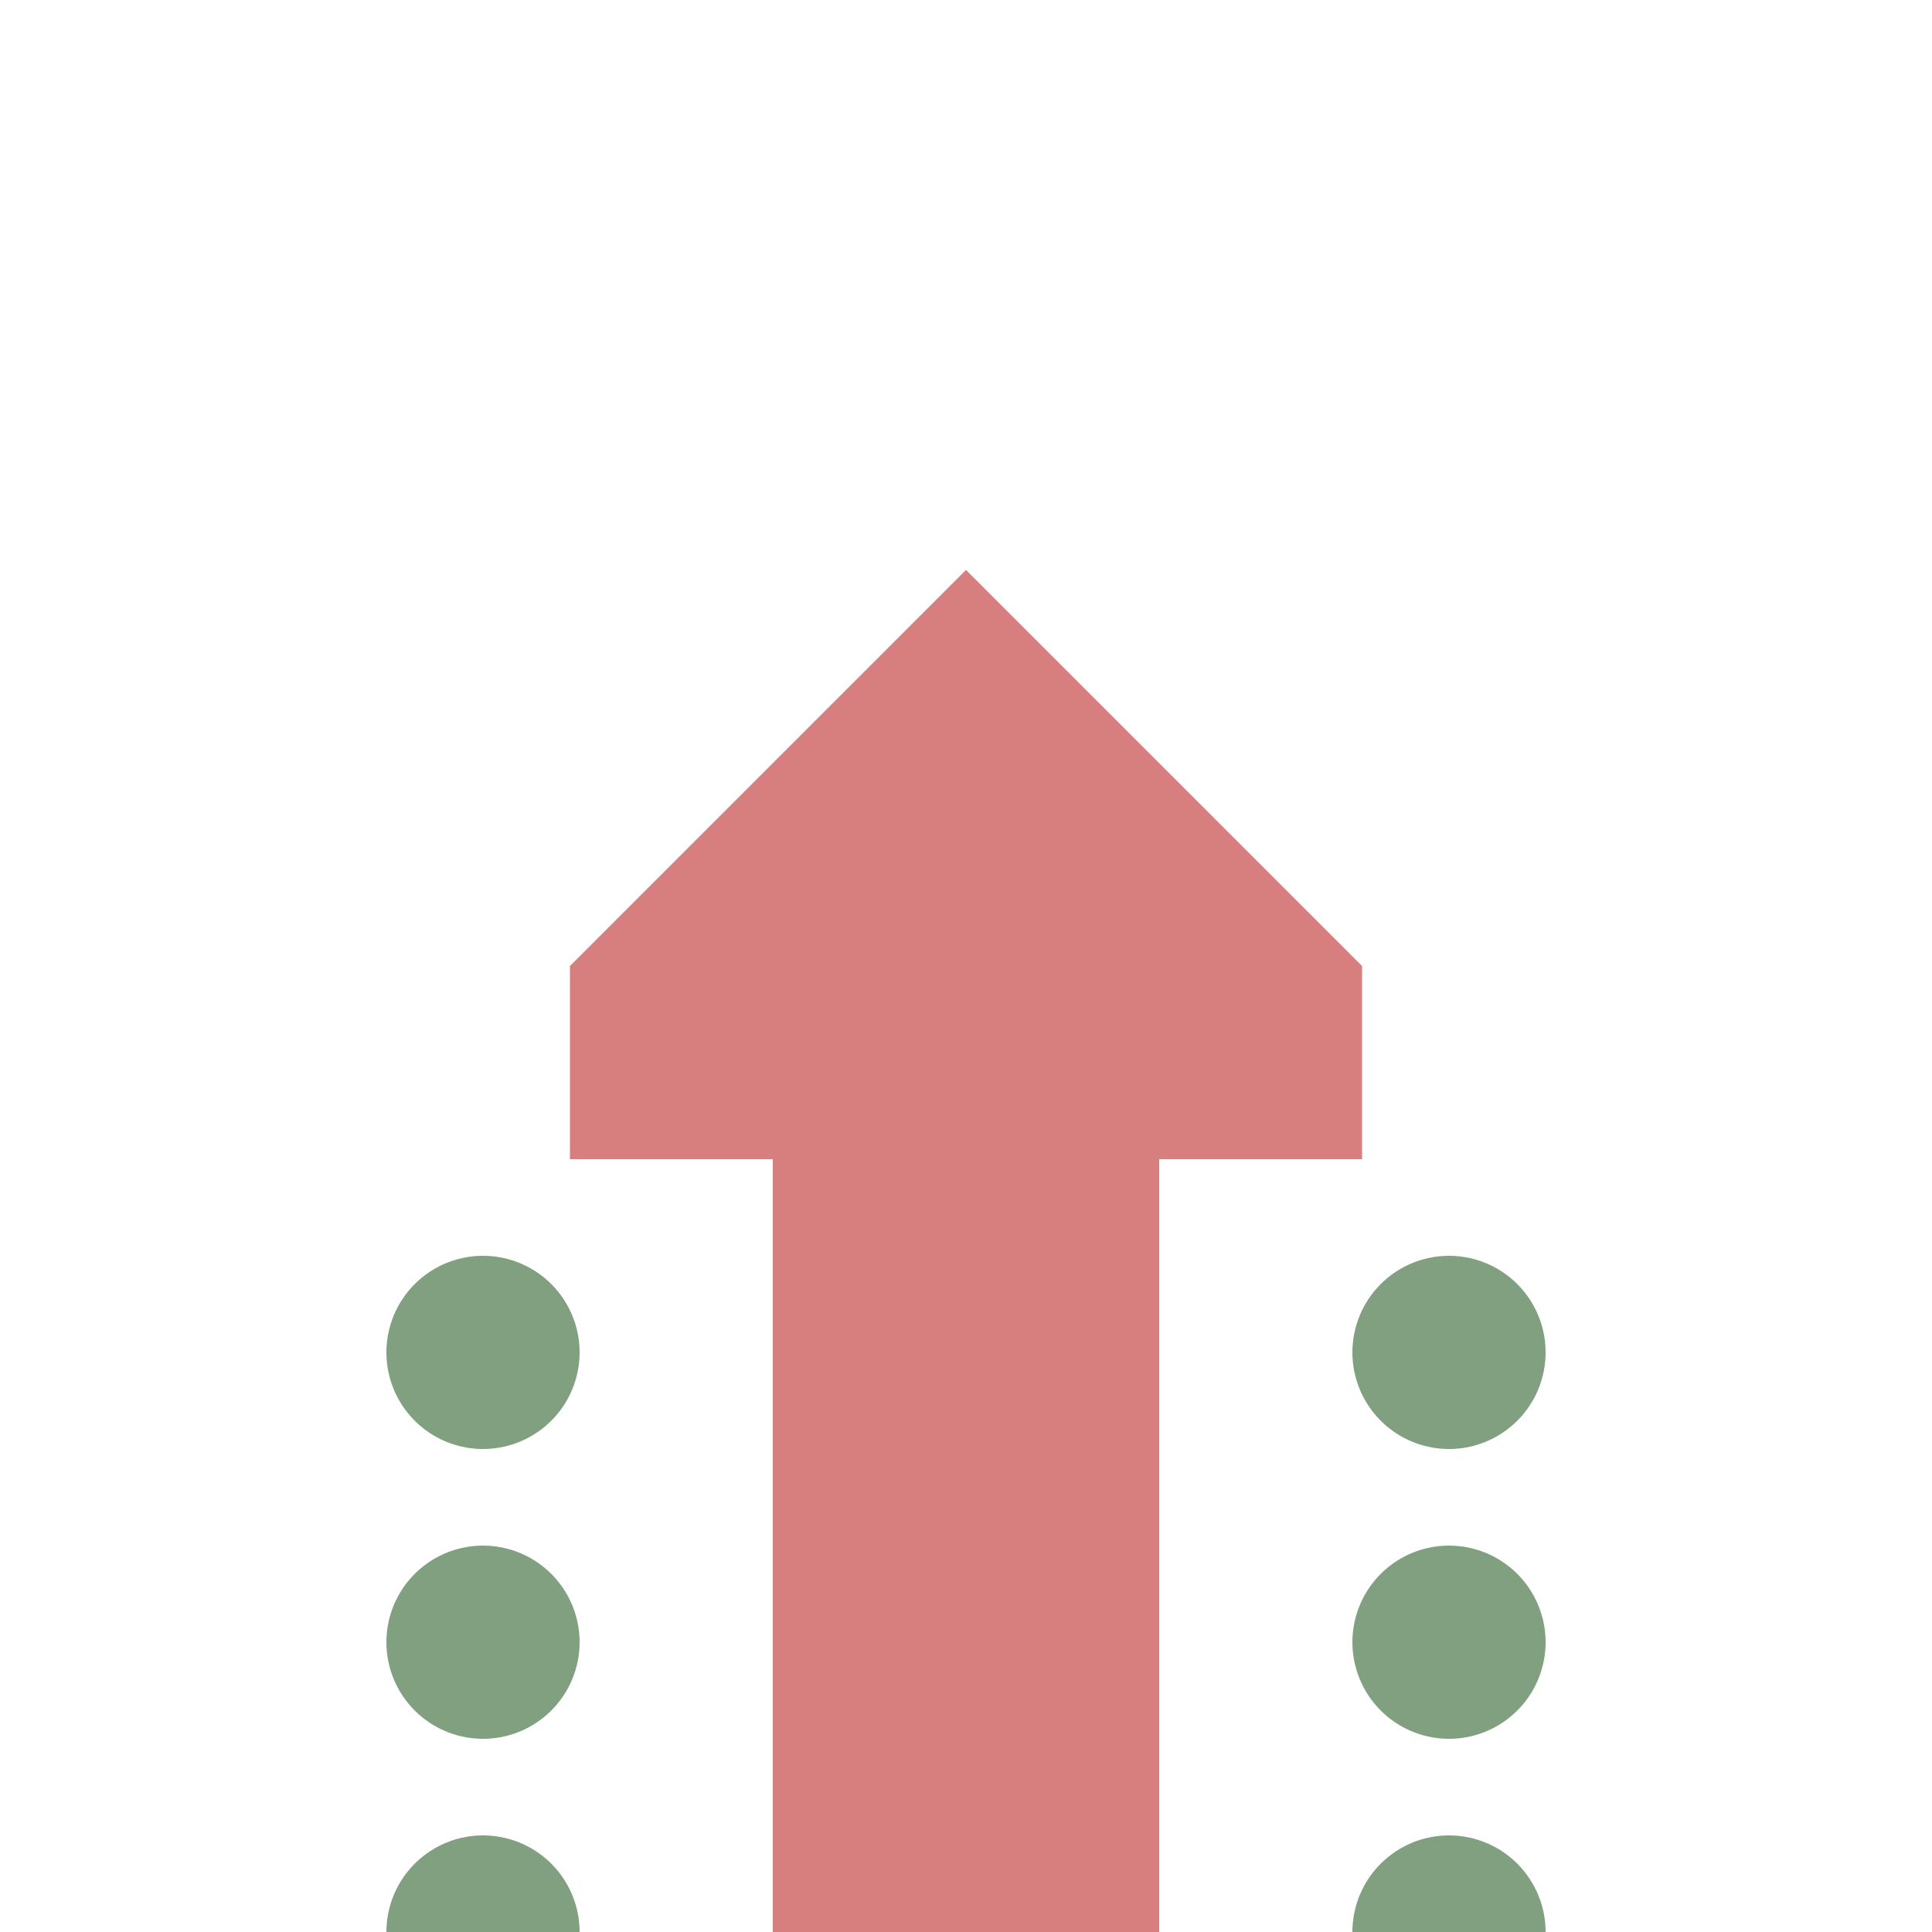
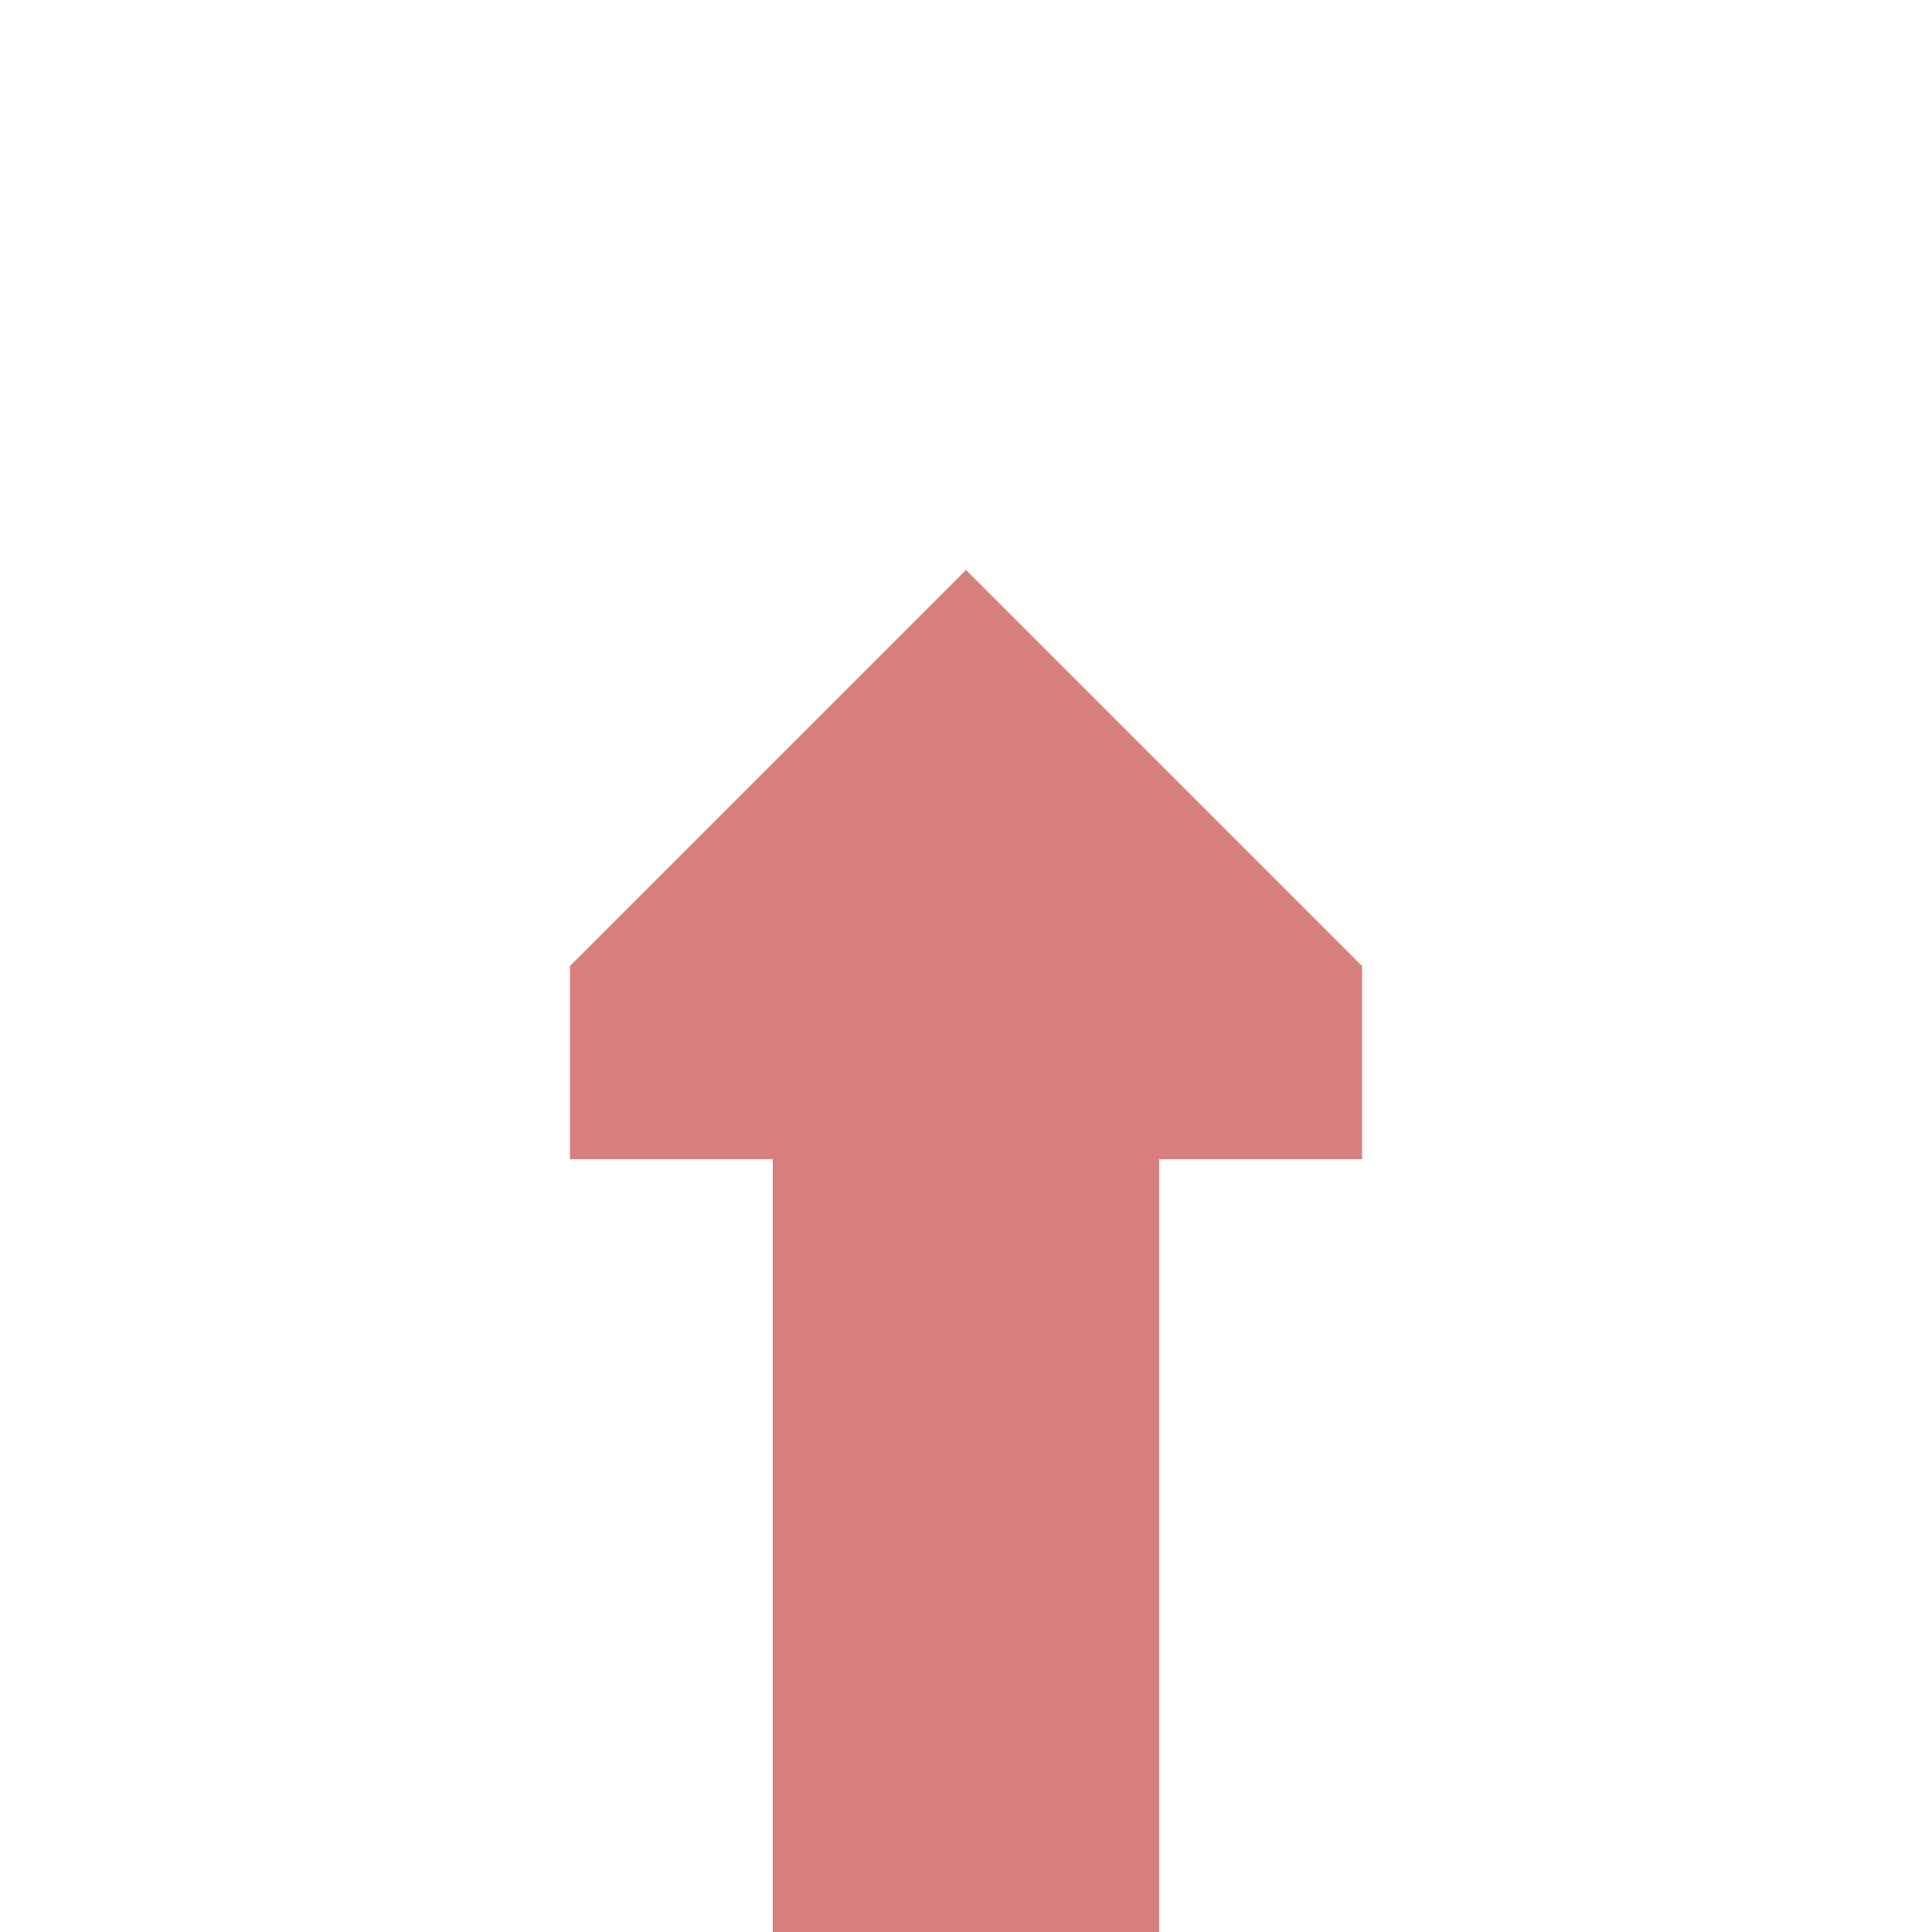
<svg xmlns="http://www.w3.org/2000/svg" width="500" height="500">
  <title>exhCONTg</title>
-   <path stroke="#80A080" d="M 125,500 V 300 M 375,500 V 300" stroke-width="50" stroke-linecap="round" stroke-dasharray="0,75" />
  <path fill="#D77F7E" d="M 250,147.5 147.5,250 v 50 H 200 v 200 H 300 V 300 h 52.5 v -50" />
</svg>